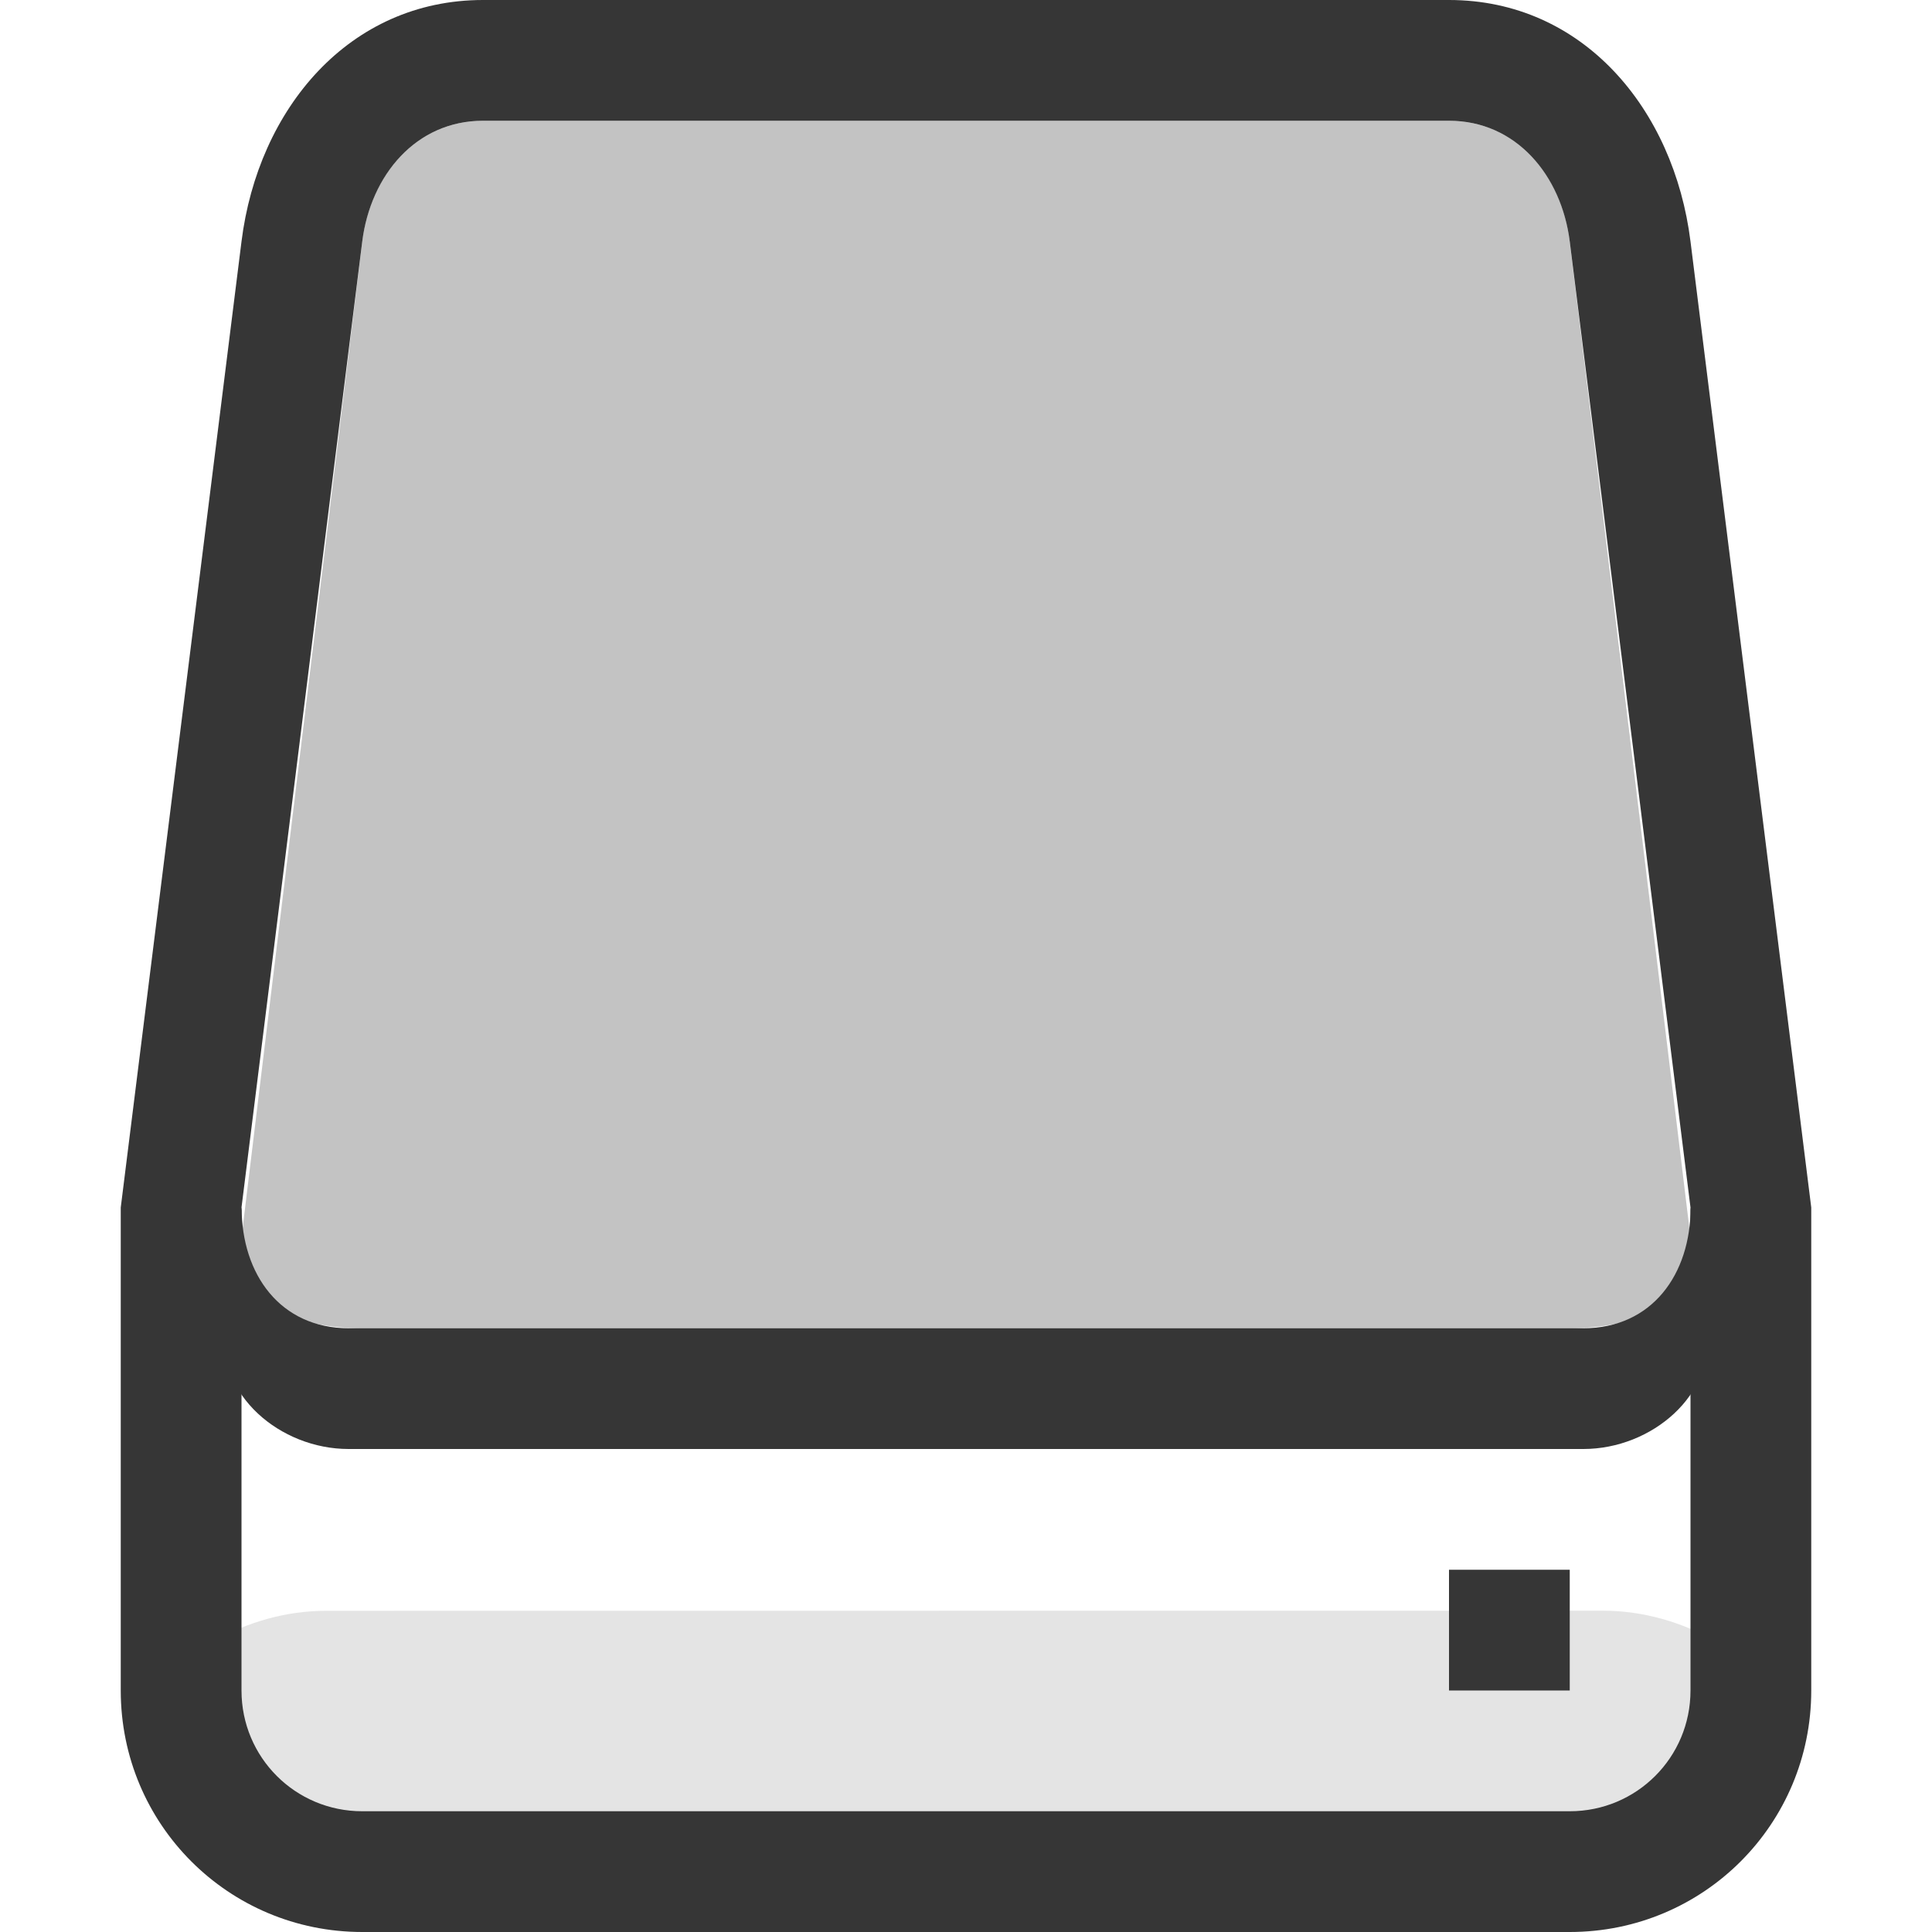
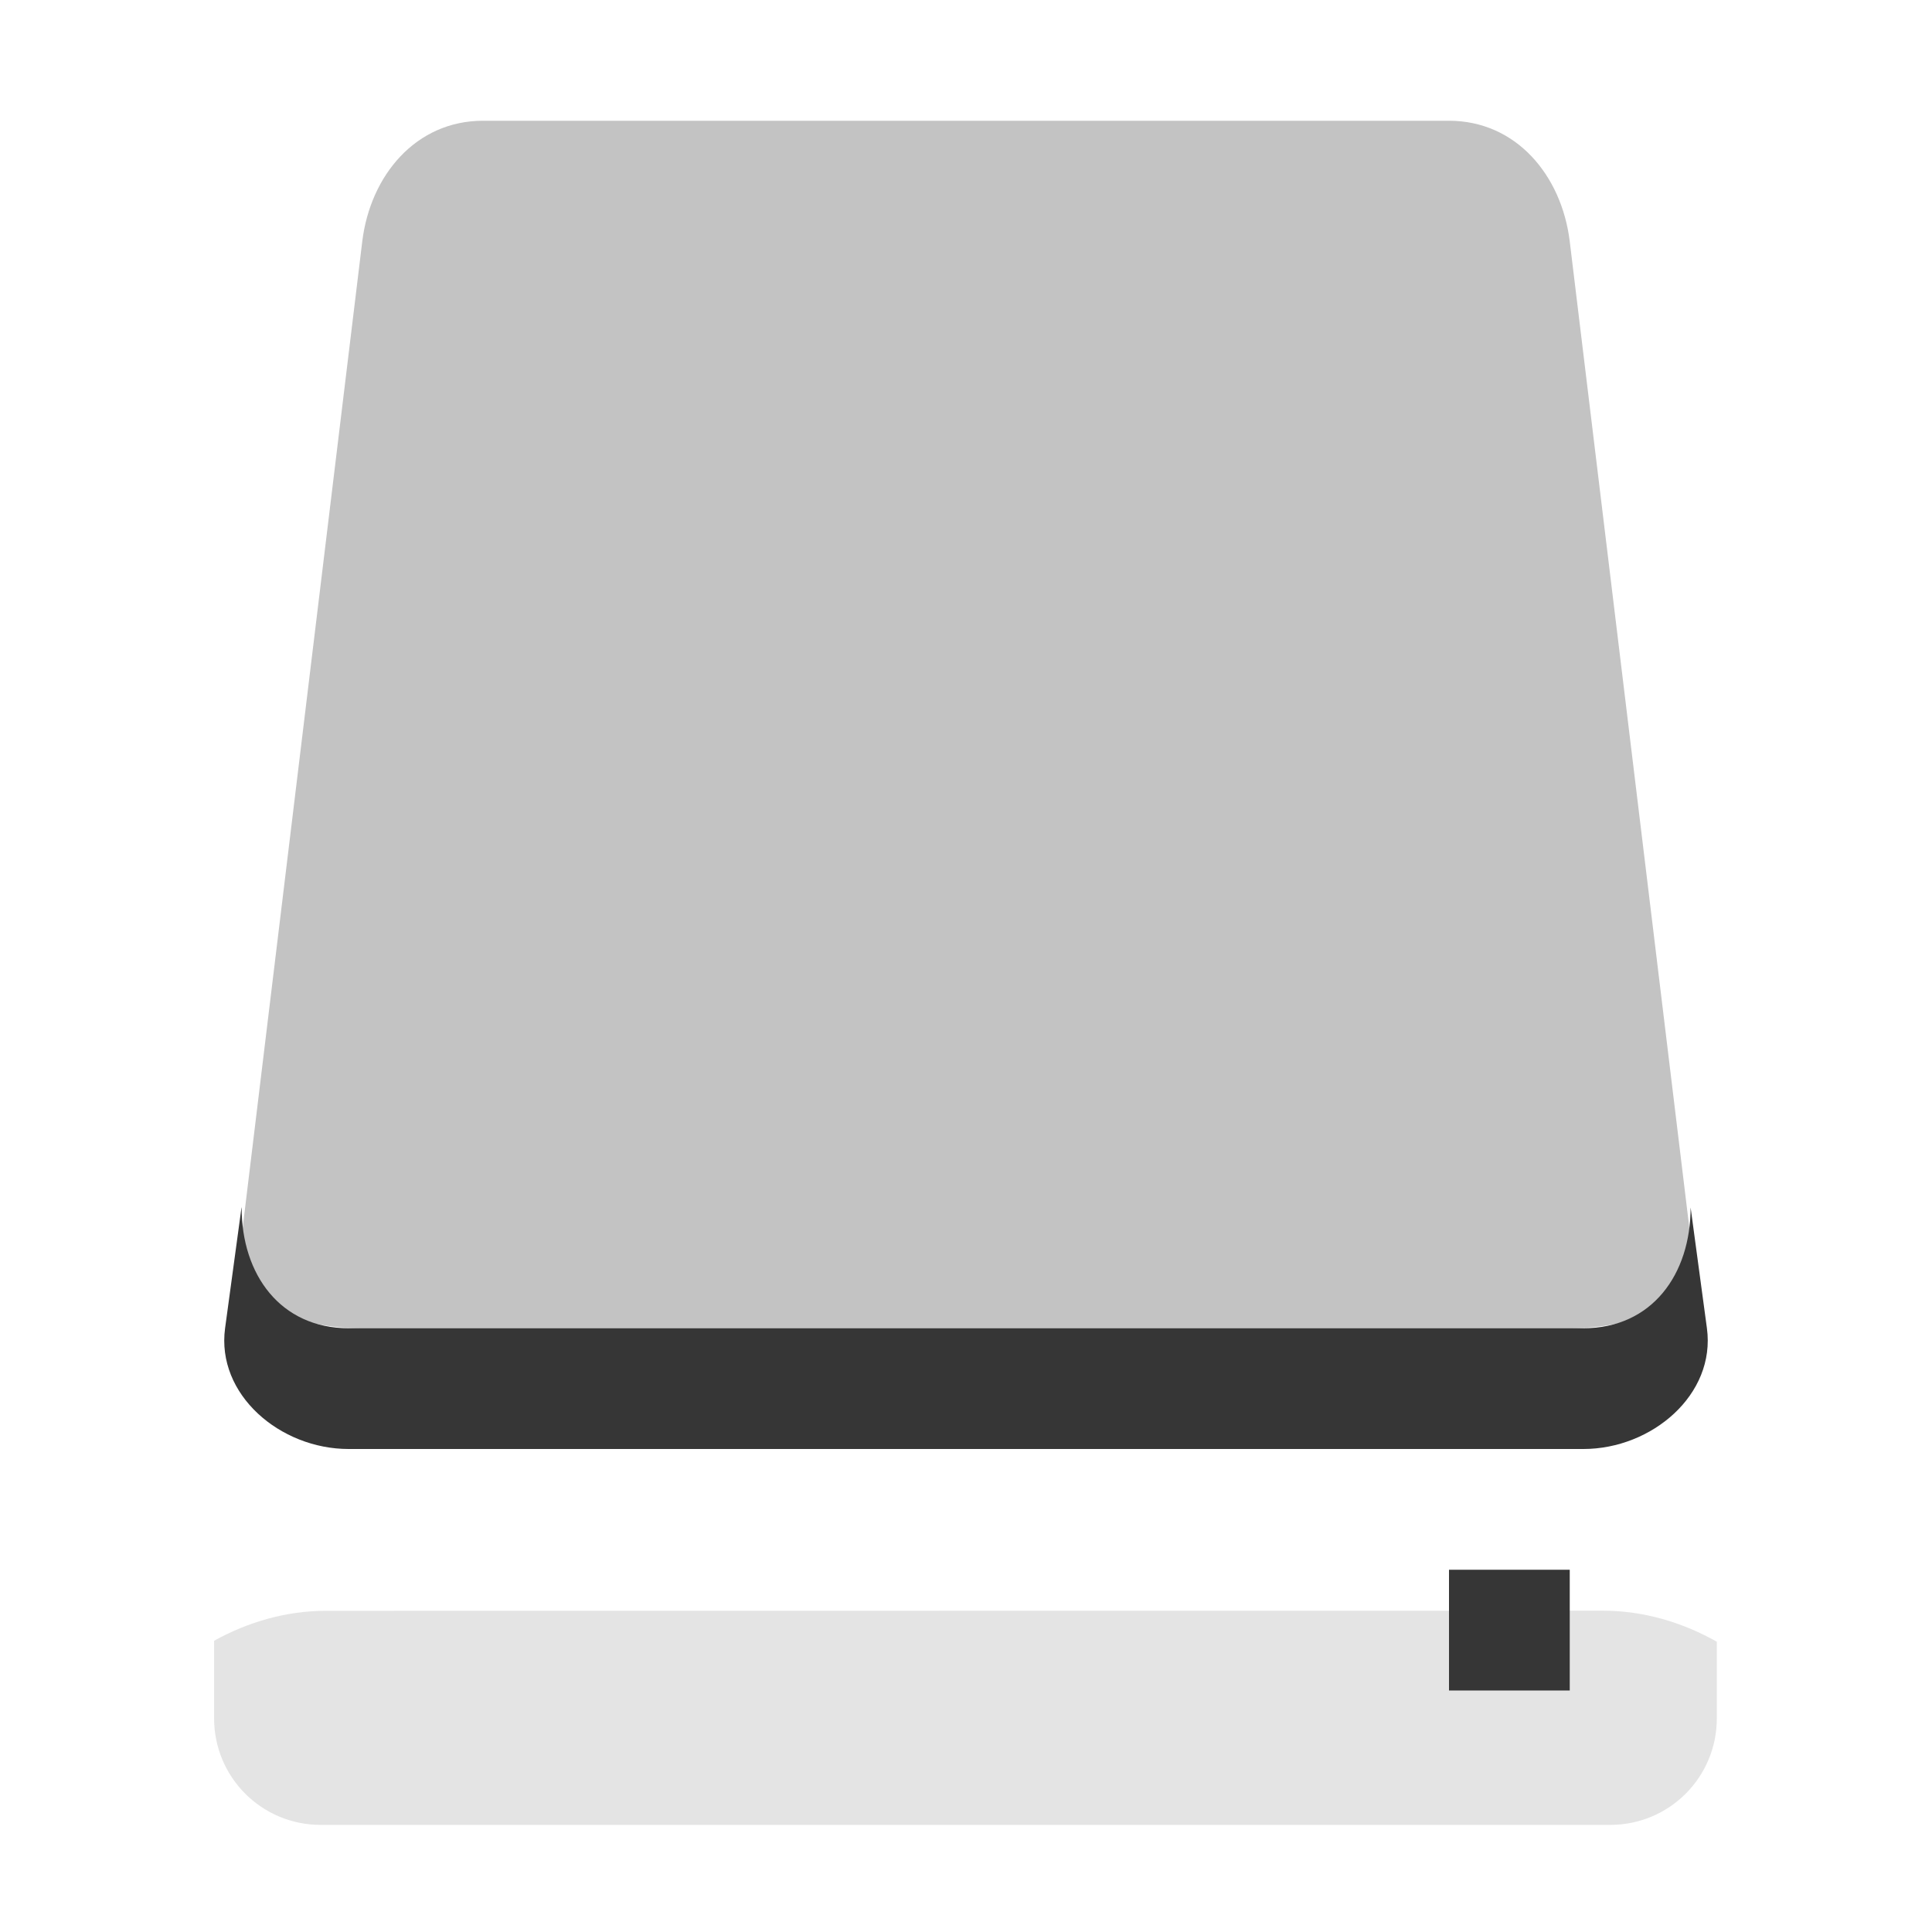
<svg xmlns="http://www.w3.org/2000/svg" version="1.1" viewBox="0 0 16 16">
  <defs>
    <style id="current-color-scheme" type="text/css">.ColorScheme-Text { color:#363636; }</style>
  </defs>
  <g class="ColorScheme-Text" fill="currentColor" transform="translate(-442,-176)">
    <path class="ColorScheme-Text" fill="currentColor" d="m446 177c-0.554 0-0.933 0.45-1 1l-1 8.248c-0.067 0.55 0.446 0.752 1 0.752h10c0.554 0 1.067-0.202 1-0.752l-1-8.248c-0.067-0.55-0.446-1-1-1z" fill-rule="evenodd" opacity=".3" style="paint-order:fill markers stroke" />
    <path class="ColorScheme-Text" fill="currentColor" d="m444.7 189.34c-0.332 0-0.649 0.094-0.927 0.248v0.642c0 0.489 0.394 0.883 0.883 0.883h10.679c0.489 0 0.883-0.394 0.883-0.883v-0.634c-0.282-0.159-0.605-0.257-0.943-0.257z" fill-opacity=".9" opacity=".15" />
    <g class="ColorScheme-Text" fill="currentColor" fill-rule="evenodd">
-       <path class="ColorScheme-Text" fill="currentColor" d="m446 176c-1.108 0-1.863 0.901-2 2l-1 8v4c0 1.108 0.892 2 2 2h10c1.108 0 2-0.892 2-2v-4l-1-8c-0.137-1.099-0.892-2-2-2zm0 1h8c0.554 0 0.931 0.45 1 1l1 8v4c0 0.554-0.446 1-1 1h-10c-0.554 0-1-0.446-1-1v-4l1-8c0.069-0.55 0.446-1 1-1z" style="paint-order:fill markers stroke" />
      <path class="ColorScheme-Text" fill="currentColor" d="m444 186-0.136 1c-0.074 0.549 0.456 1 1.023 1h10.226c0.567 0 1.097-0.451 1.023-1l-0.135-1c0 0.554-0.321 1-0.887 1h-10.226c-0.567 0-0.887-0.446-0.887-1z" style="paint-order:fill markers stroke" />
      <rect class="ColorScheme-Text" fill="currentColor" x="454" y="189" width="1" height="1" style="paint-order:fill markers stroke" />
    </g>
  </g>
</svg>